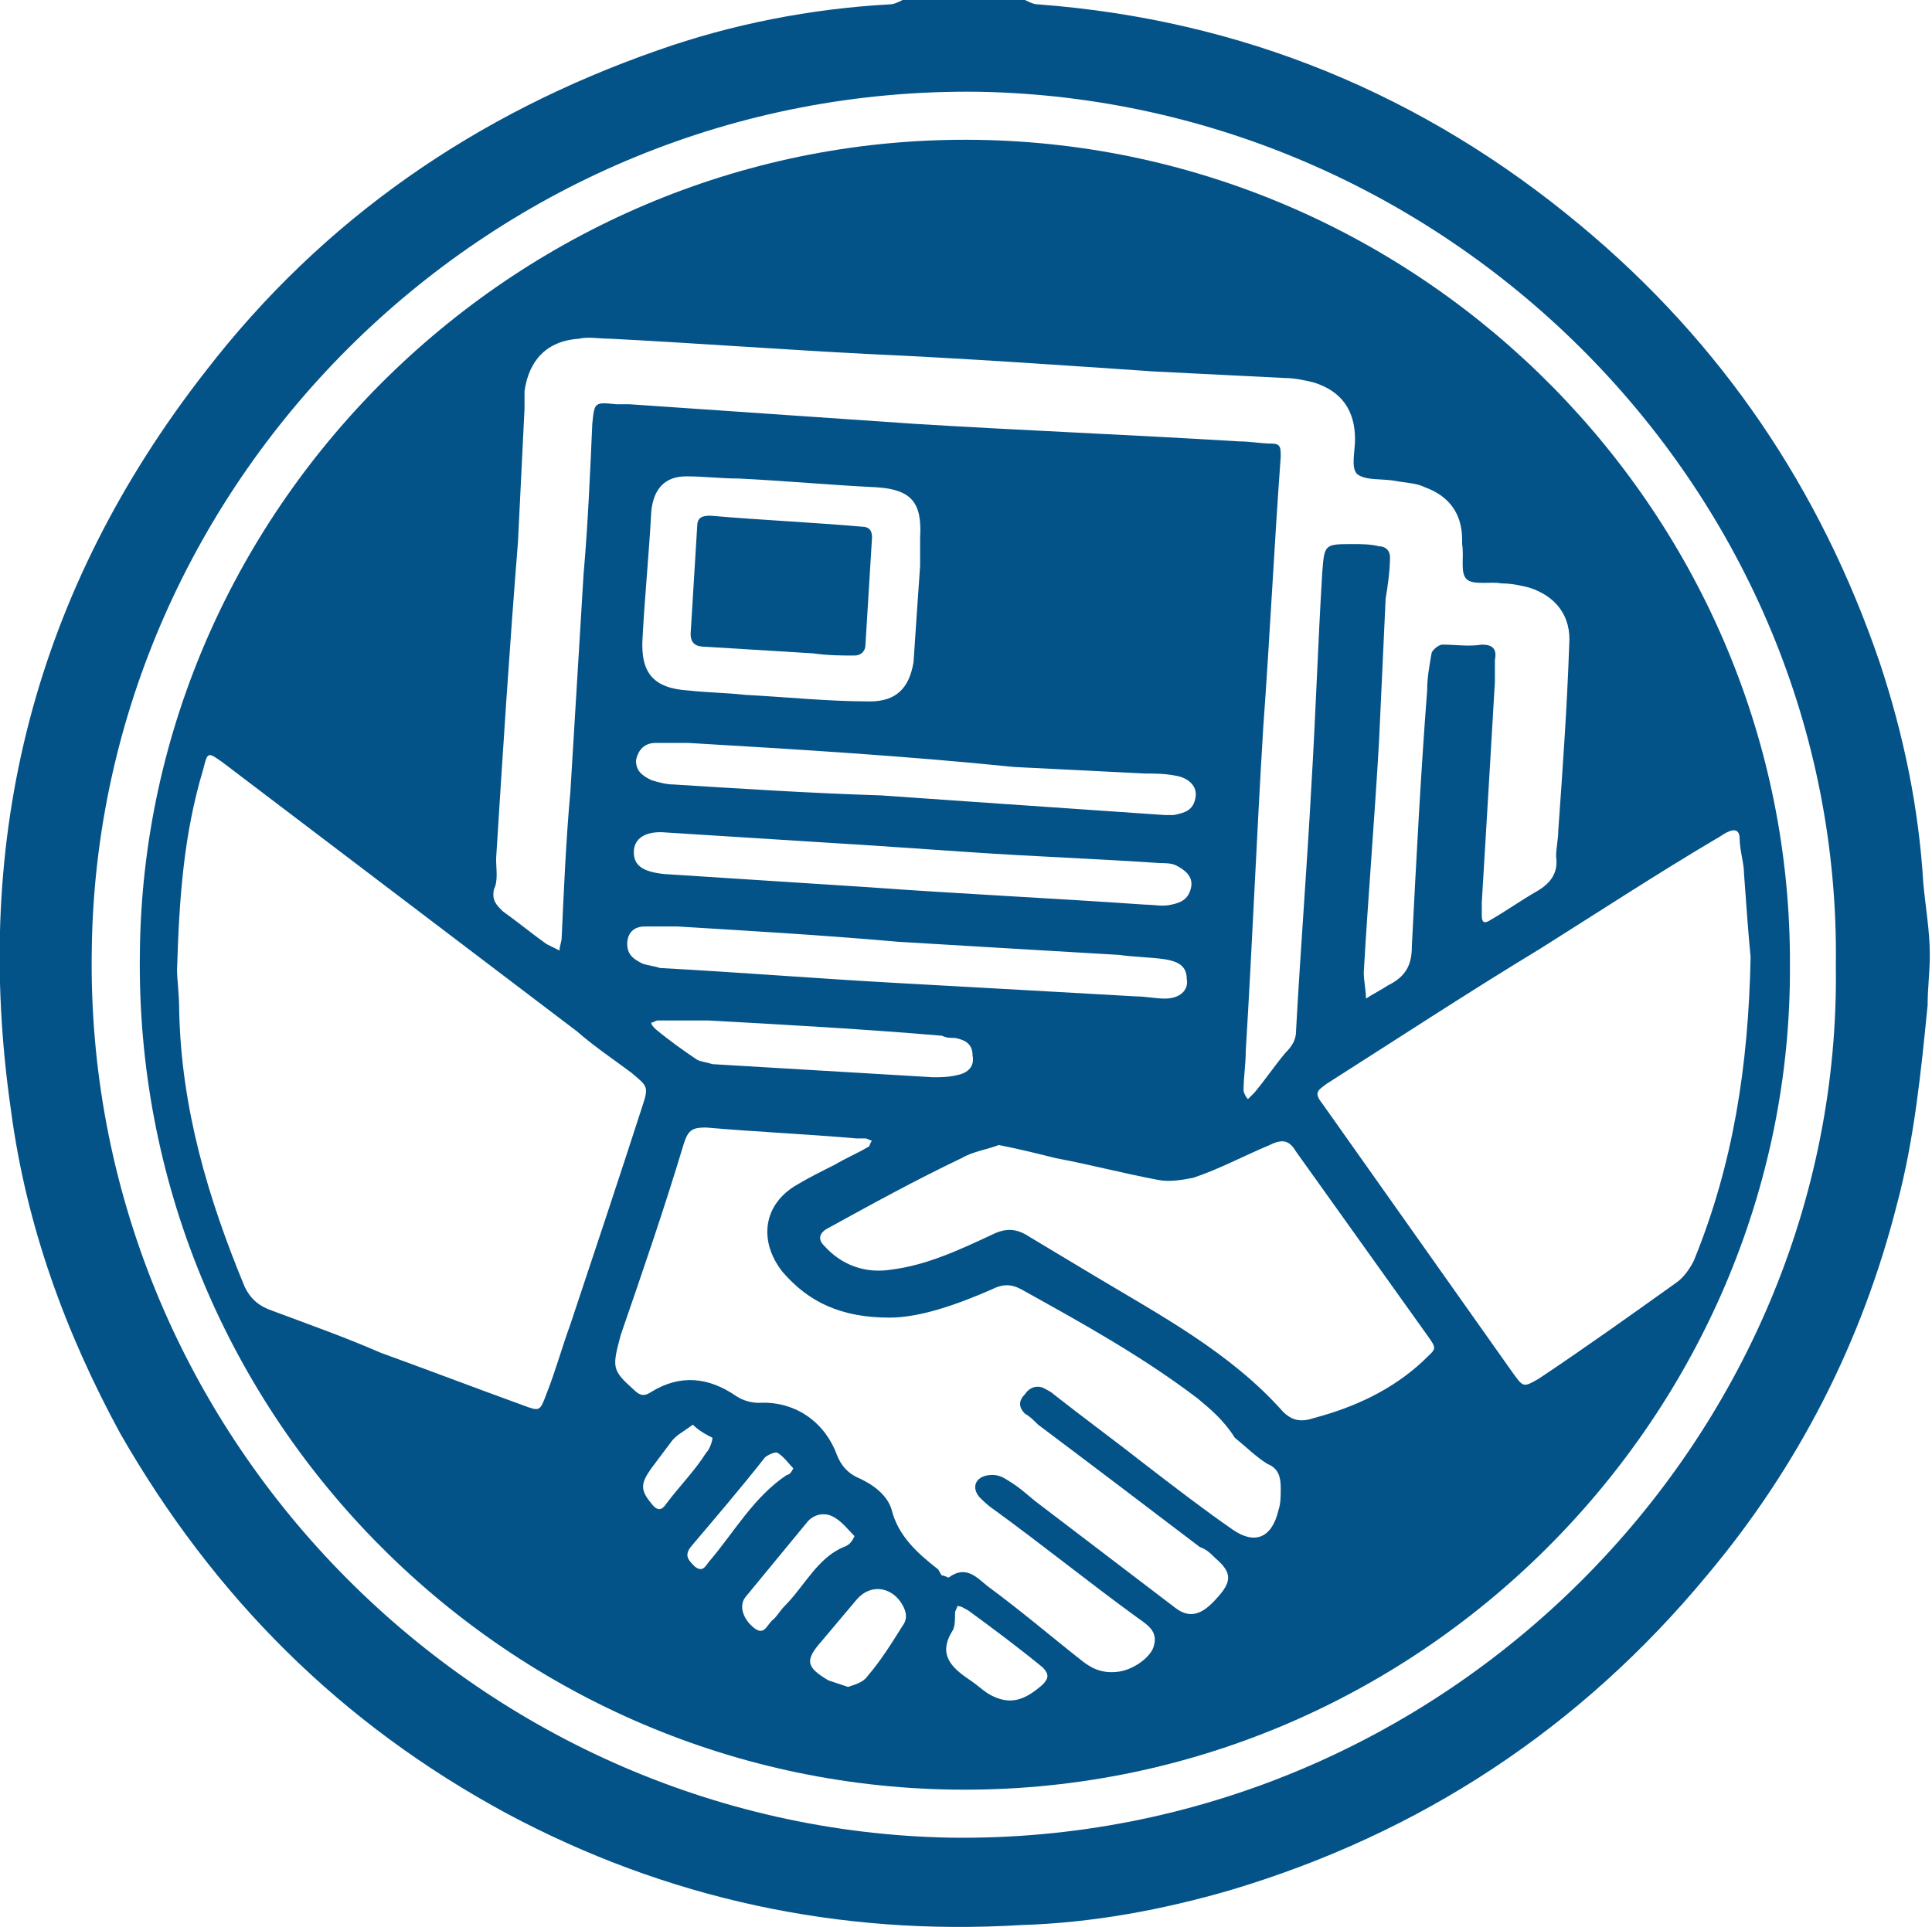
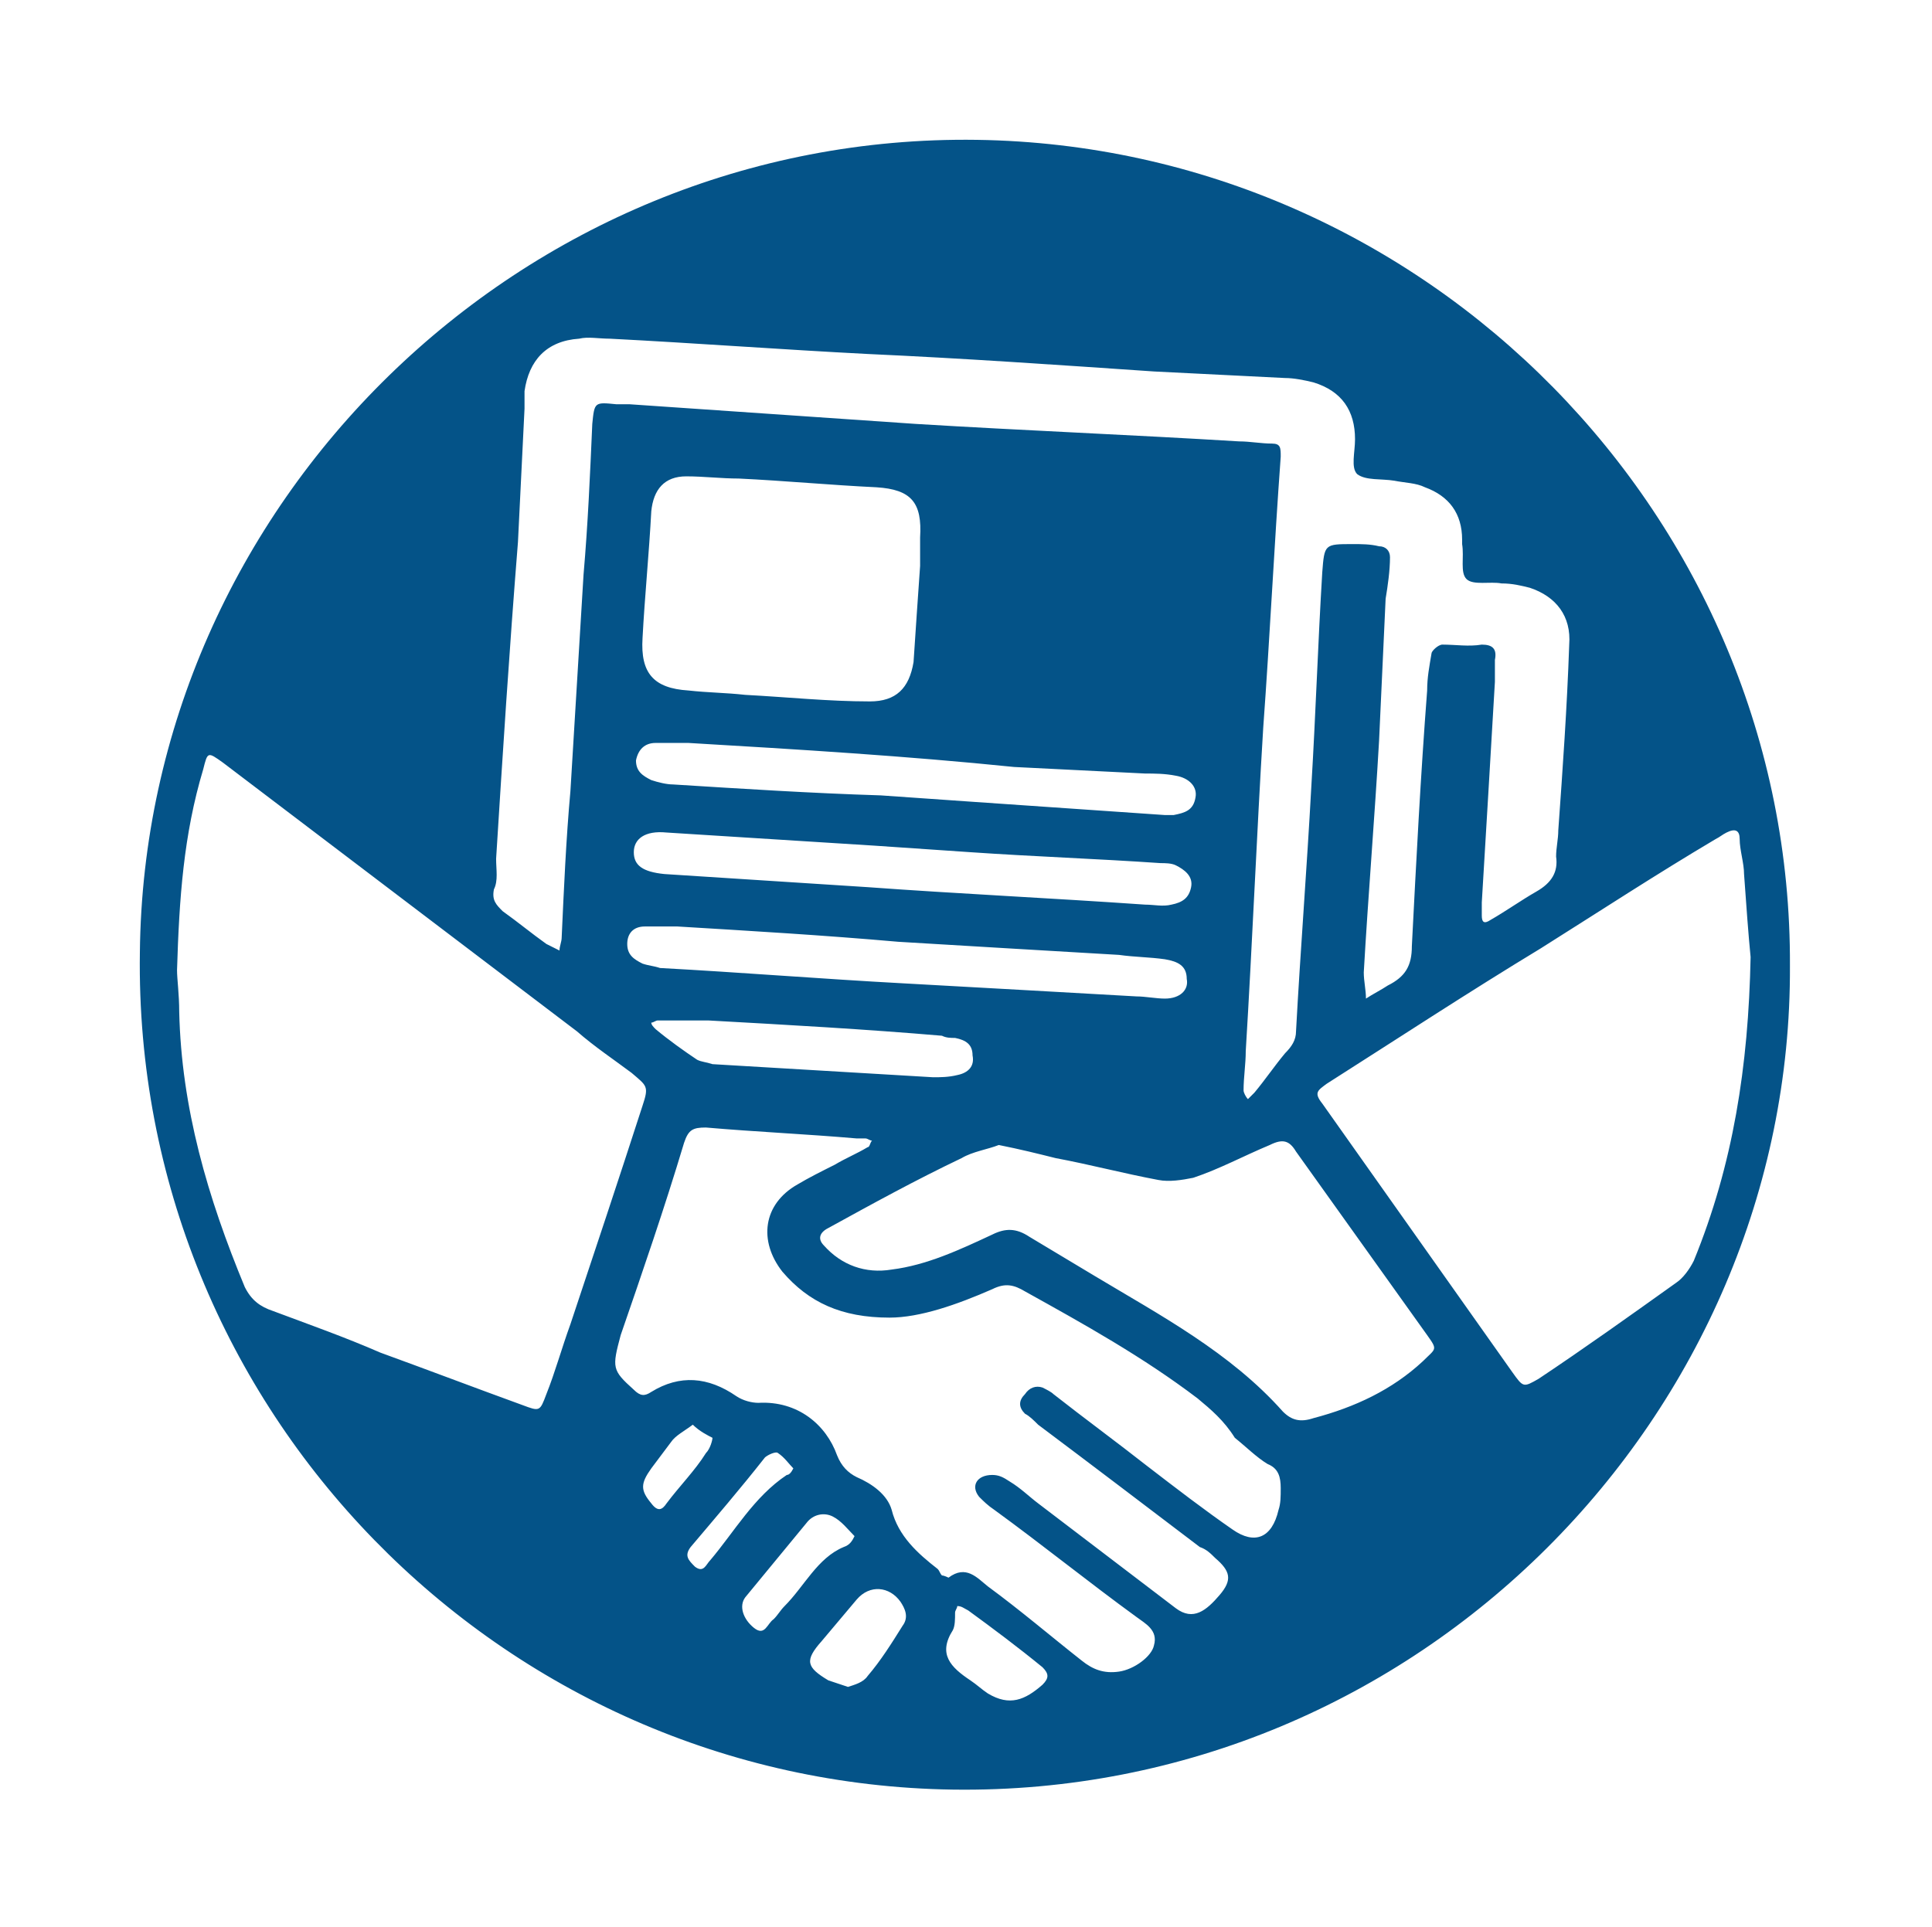
<svg xmlns="http://www.w3.org/2000/svg" version="1.1" id="iceIMAGE" x="0px" y="0px" viewBox="0 0 88.4 88.2" style="enable-background:new 0 0 88.4 88.2;" xml:space="preserve">
  <style type="text/css">
	.st0{fill:#045388;}
</style>
  <g>
    <g>
-       <path class="st0" d="M46.9,0c0.2,0.1,0.4,0.2,0.6,0.2c9.3,0.7,17.6,4.1,24.8,10.1c6.5,5.4,11,12.1,13.7,20c1.1,3.3,1.8,6.7,2,10.1    c0.1,1.1,0.3,2.2,0.3,3.3c0,0.8-0.1,1.5-0.1,2.3c-0.3,3-0.6,6.1-1.4,9.1c-1.6,6.3-4.5,12-8.7,17c-5.8,7-13.1,11.8-21.8,14.4    c-3.1,0.9-6.3,1.5-9.6,1.6c-8.3,0.5-16.2-1.2-23.5-5.1c-7.6-4.1-13.4-9.9-17.7-17.4C3,61,1.2,56.1,0.5,50.8    C-1.3,38.3,1.6,27,9.4,17C14.8,10,21.8,5.2,30.1,2.3c3.4-1.2,7-1.9,10.6-2.1c0.2,0,0.4-0.1,0.6-0.2C43.2,0,45,0,46.9,0z M84,44.2    c0.3-21.6-17.5-39.6-39.2-40C22.5,3.9,4.5,21.9,4.2,43.4C3.8,65.5,21.7,83.7,43.5,84.1C66.1,84.4,84.3,65.8,84,44.2z" />
      <path class="st0" d="M81.9,44.2c0.1,20.5-17,38-38.3,37.7C22.9,81.6,6.1,64.5,6.4,43.6C6.6,23.1,23.8,6.1,44.7,6.4    C65.3,6.7,82,23.7,81.9,44.2z M8.1,44.4c0,0.4,0.1,1.1,0.1,1.9c0.1,4.4,1.3,8.5,3,12.6c0.3,0.6,0.7,0.9,1.3,1.1    c1.6,0.6,3.3,1.2,4.9,1.9c2.2,0.8,4.3,1.6,6.5,2.4c0.8,0.3,0.8,0.3,1.1-0.5c0.4-1,0.7-2.1,1.1-3.2c1.1-3.3,2.2-6.6,3.3-10    c0.3-0.9,0.2-0.9-0.5-1.5c-0.8-0.6-1.7-1.2-2.5-1.9c-5.4-4.1-10.8-8.2-16.2-12.3c-0.7-0.5-0.7-0.5-0.9,0.3    C8.4,38.2,8.2,41.1,8.1,44.4z M22.7,39.3C22.7,39.3,22.7,39.3,22.7,39.3c0,0.5,0.1,1-0.1,1.4c-0.1,0.5,0.1,0.7,0.4,1    c0.7,0.5,1.3,1,2,1.5c0.2,0.1,0.4,0.2,0.6,0.3c0-0.2,0.1-0.4,0.1-0.6c0.1-2.2,0.2-4.5,0.4-6.7c0.2-3.3,0.4-6.6,0.6-9.9    c0.2-2.3,0.3-4.6,0.4-6.9c0.1-1,0.1-1,1.1-0.9c0.2,0,0.4,0,0.6,0c4.4,0.3,8.7,0.6,13.1,0.9c4.9,0.3,9.9,0.5,14.8,0.8    c0.5,0,1,0.1,1.5,0.1c0.4,0,0.4,0.2,0.4,0.6c-0.3,4.1-0.5,8.3-0.8,12.4c-0.3,4.9-0.5,9.9-0.8,14.8c0,0.6-0.1,1.2-0.1,1.8    c0,0.1,0.1,0.3,0.2,0.4c0.1-0.1,0.2-0.2,0.3-0.3c0.5-0.6,0.9-1.2,1.4-1.8c0.3-0.3,0.5-0.6,0.5-1c0.2-3.7,0.5-7.5,0.7-11.2    c0.2-3.3,0.3-6.5,0.5-9.8c0.1-1.3,0.1-1.3,1.4-1.3c0.4,0,0.8,0,1.2,0.1c0.3,0,0.5,0.2,0.5,0.5c0,0.6-0.1,1.3-0.2,1.9    c-0.1,2.1-0.2,4.3-0.3,6.5c-0.2,3.5-0.5,7.1-0.7,10.6c0,0.4,0.1,0.8,0.1,1.2c0.3-0.2,0.7-0.4,1-0.6c0.8-0.4,1.1-0.9,1.1-1.8    c0.2-3.9,0.4-7.8,0.7-11.7c0-0.6,0.1-1.1,0.2-1.7c0-0.1,0.3-0.4,0.5-0.4c0.6,0,1.2,0.1,1.8,0c0.5,0,0.7,0.2,0.6,0.7    c0,0.3,0,0.6,0,1c-0.2,3.4-0.4,6.8-0.6,10.1c0,0.2,0,0.4,0,0.6c0,0.3,0.1,0.4,0.4,0.2c0.7-0.4,1.4-0.9,2.1-1.3    c0.7-0.4,1-0.9,0.9-1.6c0-0.4,0.1-0.8,0.1-1.2c0.2-2.8,0.4-5.6,0.5-8.5c0.1-1.3-0.6-2.2-1.8-2.6c-0.4-0.1-0.8-0.2-1.3-0.2    c-0.5-0.1-1.3,0.1-1.6-0.2c-0.3-0.3-0.1-1-0.2-1.6c0-0.1,0-0.2,0-0.2c0-1.2-0.6-2-1.7-2.4c-0.4-0.2-0.9-0.2-1.4-0.3    c-0.6-0.1-1.3,0-1.7-0.3c-0.3-0.3-0.1-1-0.1-1.6c0-1.3-0.6-2.2-1.9-2.6c-0.4-0.1-0.9-0.2-1.3-0.2c-2-0.1-4-0.2-6-0.3    c-4.4-0.3-8.7-0.6-13.1-0.8c-3.9-0.2-7.9-0.5-11.8-0.7c-0.5,0-1-0.1-1.4,0c-1.5,0.1-2.3,1-2.5,2.4c0,0.3,0,0.6,0,0.8    c-0.1,2-0.2,4.1-0.3,6.1C23.3,29.8,23,34.5,22.7,39.3z M80.1,43.8c-0.1-1-0.2-2.4-0.3-3.8c0-0.5-0.2-1.1-0.2-1.6    c0-0.4-0.2-0.5-0.6-0.3c-0.2,0.1-0.3,0.2-0.5,0.3c-2.7,1.6-5.3,3.3-8,5c-3.3,2-6.5,4.1-9.8,6.2c-0.4,0.3-0.6,0.4-0.2,0.9    c2.9,4.1,5.8,8.2,8.7,12.3c0.5,0.7,0.5,0.7,1.2,0.3c2.1-1.4,4.2-2.9,6.3-4.4c0.3-0.2,0.6-0.6,0.8-1C79.3,53.3,80,48.8,80.1,43.8z     M40.7,60.3c-2.2,0-3.7-0.7-4.9-2.1c-1.1-1.4-0.9-3.1,0.7-4c0.5-0.3,1.1-0.6,1.7-0.9c0.5-0.3,1-0.5,1.5-0.8c0.1,0,0.1-0.2,0.2-0.3    c-0.1,0-0.2-0.1-0.3-0.1c-0.1,0-0.2,0-0.4,0c-2.3-0.2-4.6-0.3-6.9-0.5c-0.6,0-0.8,0.1-1,0.7c-0.9,3-1.9,5.9-2.9,8.8    C28,62.6,28,62.7,29,63.6c0.3,0.3,0.5,0.3,0.8,0.1c1.3-0.8,2.6-0.7,3.9,0.2c0.3,0.2,0.7,0.3,1,0.3c1.8-0.1,3.1,1,3.6,2.4    c0.2,0.5,0.5,0.8,0.9,1c0.7,0.3,1.4,0.8,1.6,1.5c0.3,1.2,1.2,2,2.1,2.7c0.1,0.1,0.1,0.2,0.2,0.3c0.1,0,0.3,0.1,0.3,0.1    c0.8-0.6,1.3,0,1.8,0.4c1.5,1.1,2.9,2.3,4.3,3.4c0.5,0.4,1,0.6,1.7,0.5c0.7-0.1,1.5-0.7,1.6-1.2c0.2-0.7-0.4-1-0.8-1.3    c-2.2-1.6-4.3-3.3-6.5-4.9c-0.3-0.2-0.5-0.4-0.7-0.6c-0.4-0.5-0.1-1,0.6-1c0.3,0,0.5,0.1,0.8,0.3c0.5,0.3,0.9,0.7,1.3,1    c2.1,1.6,4.2,3.2,6.3,4.8c0.8,0.6,1.4,0.1,2-0.6c0.6-0.7,0.5-1.1-0.2-1.7c-0.2-0.2-0.4-0.4-0.7-0.5c-2.5-1.9-5-3.8-7.4-5.6    c-0.2-0.2-0.4-0.4-0.6-0.5c-0.3-0.3-0.3-0.6,0-0.9c0.2-0.3,0.5-0.4,0.8-0.3c0.2,0.1,0.4,0.2,0.5,0.3c1.4,1.1,2.9,2.2,4.3,3.3    c1.3,1,2.6,2,3.9,2.9c1,0.7,1.8,0.4,2.1-0.9c0.1-0.3,0.1-0.6,0.1-1c0-0.5-0.1-0.9-0.6-1.1c-0.5-0.3-1-0.8-1.5-1.2    C56,65,55.4,64.5,54.8,64c-2.5-1.9-5.2-3.4-7.9-4.9c-0.5-0.3-0.9-0.4-1.5-0.1C43.8,59.7,42.1,60.3,40.7,60.3z M45.7,52.4    c-0.5,0.2-1.2,0.3-1.7,0.6c-2.1,1-4.1,2.1-6.1,3.2c-0.4,0.2-0.5,0.5-0.2,0.8c0.8,0.9,1.9,1.3,3.1,1.1c1.6-0.2,3.1-0.9,4.6-1.6    c0.6-0.3,1.1-0.3,1.7,0.1c1,0.6,2,1.2,3,1.8c3,1.8,6.2,3.5,8.6,6.2c0.4,0.4,0.8,0.5,1.4,0.3c1.9-0.5,3.6-1.3,5-2.6    c0.6-0.6,0.7-0.5,0.2-1.2c-2-2.8-4-5.6-6-8.4c-0.3-0.5-0.6-0.6-1.2-0.3c-1.2,0.5-2.3,1.1-3.5,1.5C54.1,54,53.5,54.1,53,54    c-1.6-0.3-3.1-0.7-4.7-1C47.5,52.8,46.7,52.6,45.7,52.4z M42.1,25.9C42.1,25.9,42.1,25.9,42.1,25.9c0-0.4,0-0.9,0-1.3    c0.1-1.6-0.4-2.2-2-2.3c-2.1-0.1-4.2-0.3-6.3-0.4c-0.8,0-1.6-0.1-2.4-0.1c-1,0-1.5,0.6-1.6,1.6c-0.1,1.9-0.3,3.9-0.4,5.8    c-0.1,1.6,0.5,2.3,2.1,2.4c0.9,0.1,1.7,0.1,2.6,0.2c1.9,0.1,3.8,0.3,5.7,0.3c1.2,0,1.8-0.6,2-1.8C41.9,28.8,42,27.3,42.1,25.9z     M52.4,41.4C52.4,41.4,52.4,41.4,52.4,41.4c0.4,0,0.8,0.1,1.2,0c0.5-0.1,0.8-0.3,0.9-0.8c0.1-0.5-0.3-0.8-0.7-1    c-0.2-0.1-0.5-0.1-0.7-0.1c-2.9-0.2-5.8-0.3-8.7-0.5c-1.5-0.1-2.9-0.2-4.4-0.3c-3.2-0.2-6.3-0.4-9.5-0.6c-1-0.1-1.5,0.3-1.5,0.9    c0,0.6,0.4,0.9,1.4,1c3.1,0.2,6.2,0.4,9.3,0.6C43.8,40.9,48.1,41.1,52.4,41.4z M31.5,34c-0.4,0-0.9,0-1.5,0    c-0.5,0-0.8,0.3-0.9,0.8c0,0.5,0.3,0.7,0.7,0.9c0.3,0.1,0.7,0.2,1,0.2c3.2,0.2,6.3,0.4,9.5,0.5c1.4,0.1,2.9,0.2,4.3,0.3    c2.9,0.2,5.8,0.4,8.7,0.6c0.1,0,0.2,0,0.4,0c0.5-0.1,0.9-0.2,1-0.8c0.1-0.5-0.3-0.9-0.9-1c-0.5-0.1-1-0.1-1.4-0.1    c-2-0.1-4-0.2-6-0.3C41.5,34.6,36.6,34.3,31.5,34z M31,42.4c-0.5,0-1,0-1.5,0c-0.5,0-0.8,0.3-0.8,0.8c0,0.5,0.3,0.7,0.7,0.9    c0.3,0.1,0.5,0.1,0.8,0.2c3.7,0.2,7.4,0.5,11.1,0.7c3.6,0.2,7.2,0.4,10.7,0.6c0.4,0,0.9,0.1,1.3,0.1c0.7,0,1.1-0.4,1-0.9    c0-0.6-0.4-0.8-1-0.9c-0.7-0.1-1.4-0.1-2.1-0.2c-3.4-0.2-6.8-0.4-10.1-0.6C37.7,42.8,34.3,42.6,31,42.4z M32.4,46.7    C32.4,46.6,32.4,46.6,32.4,46.7c-0.8,0-1.5,0-2.3,0c-0.1,0-0.2,0.1-0.3,0.1c0,0.1,0.1,0.2,0.2,0.3c0.6,0.5,1.3,1,1.9,1.4    c0.2,0.1,0.4,0.1,0.7,0.2c3.4,0.2,6.7,0.4,10.1,0.6c0.3,0,0.7,0,1.1-0.1c0.5-0.1,0.8-0.4,0.7-0.9c0-0.5-0.3-0.7-0.8-0.8    c-0.2,0-0.4,0-0.6-0.1C39.6,47.1,36,46.9,32.4,46.7z M38.8,77.2c0.3-0.1,0.7-0.2,0.9-0.5c0.6-0.7,1.1-1.5,1.6-2.3    c0.3-0.4,0.1-0.8-0.1-1.1c-0.5-0.7-1.4-0.8-2-0.1c-0.5,0.6-1.1,1.3-1.6,1.9c-0.8,0.9-0.7,1.2,0.3,1.8C38.2,77,38.5,77.1,38.8,77.2    z M39.1,70.3c-0.3-0.3-0.6-0.7-1-0.9c-0.4-0.2-0.9-0.1-1.2,0.3c-0.9,1.1-1.9,2.3-2.8,3.4c-0.3,0.4-0.1,1,0.4,1.4    c0.5,0.4,0.6-0.2,0.9-0.4c0.2-0.2,0.3-0.4,0.5-0.6c0.9-0.9,1.5-2.2,2.7-2.7C38.9,70.7,39,70.5,39.1,70.3z M43.8,73.5    c0,0.1-0.1,0.2-0.1,0.3c0,0.3,0,0.6-0.1,0.8c-0.7,1.1-0.1,1.7,0.8,2.3c0.3,0.2,0.5,0.4,0.8,0.6c1,0.6,1.7,0.3,2.5-0.4    c0.3-0.3,0.3-0.5,0-0.8c-1.1-0.9-2.3-1.8-3.4-2.6C44.1,73.6,44,73.5,43.8,73.5z M36.3,67.2c-0.2-0.2-0.4-0.5-0.7-0.7    c-0.1-0.1-0.5,0.1-0.6,0.2c-1.1,1.4-2.3,2.8-3.4,4.1c-0.3,0.4-0.1,0.6,0.2,0.9c0.4,0.3,0.5-0.1,0.7-0.3c1.1-1.3,2-2.9,3.5-3.9    C36.1,67.5,36.2,67.4,36.3,67.2z M31.7,65.2c-0.4,0.3-0.8,0.5-1,0.8c-0.3,0.4-0.6,0.8-0.9,1.2c-0.5,0.7-0.5,1,0,1.6    c0.3,0.4,0.5,0.3,0.7,0c0.6-0.8,1.3-1.5,1.8-2.3c0.2-0.2,0.3-0.6,0.3-0.7C32.4,65.7,32,65.5,31.7,65.2z" />
-       <path class="st0" d="M37.2,29.9c-1.6-0.1-3.3-0.2-4.9-0.3c-0.4,0-0.7-0.1-0.7-0.6c0.1-1.6,0.2-3.3,0.3-4.9c0-0.4,0.2-0.5,0.6-0.5    c2.3,0.2,4.6,0.3,6.9,0.5c0.4,0,0.5,0.2,0.5,0.5c-0.1,1.6-0.2,3.3-0.3,4.9c0,0.3-0.2,0.5-0.5,0.5C38.5,30,37.9,30,37.2,29.9    C37.2,30,37.2,30,37.2,29.9z" />
    </g>
  </g>
</svg>